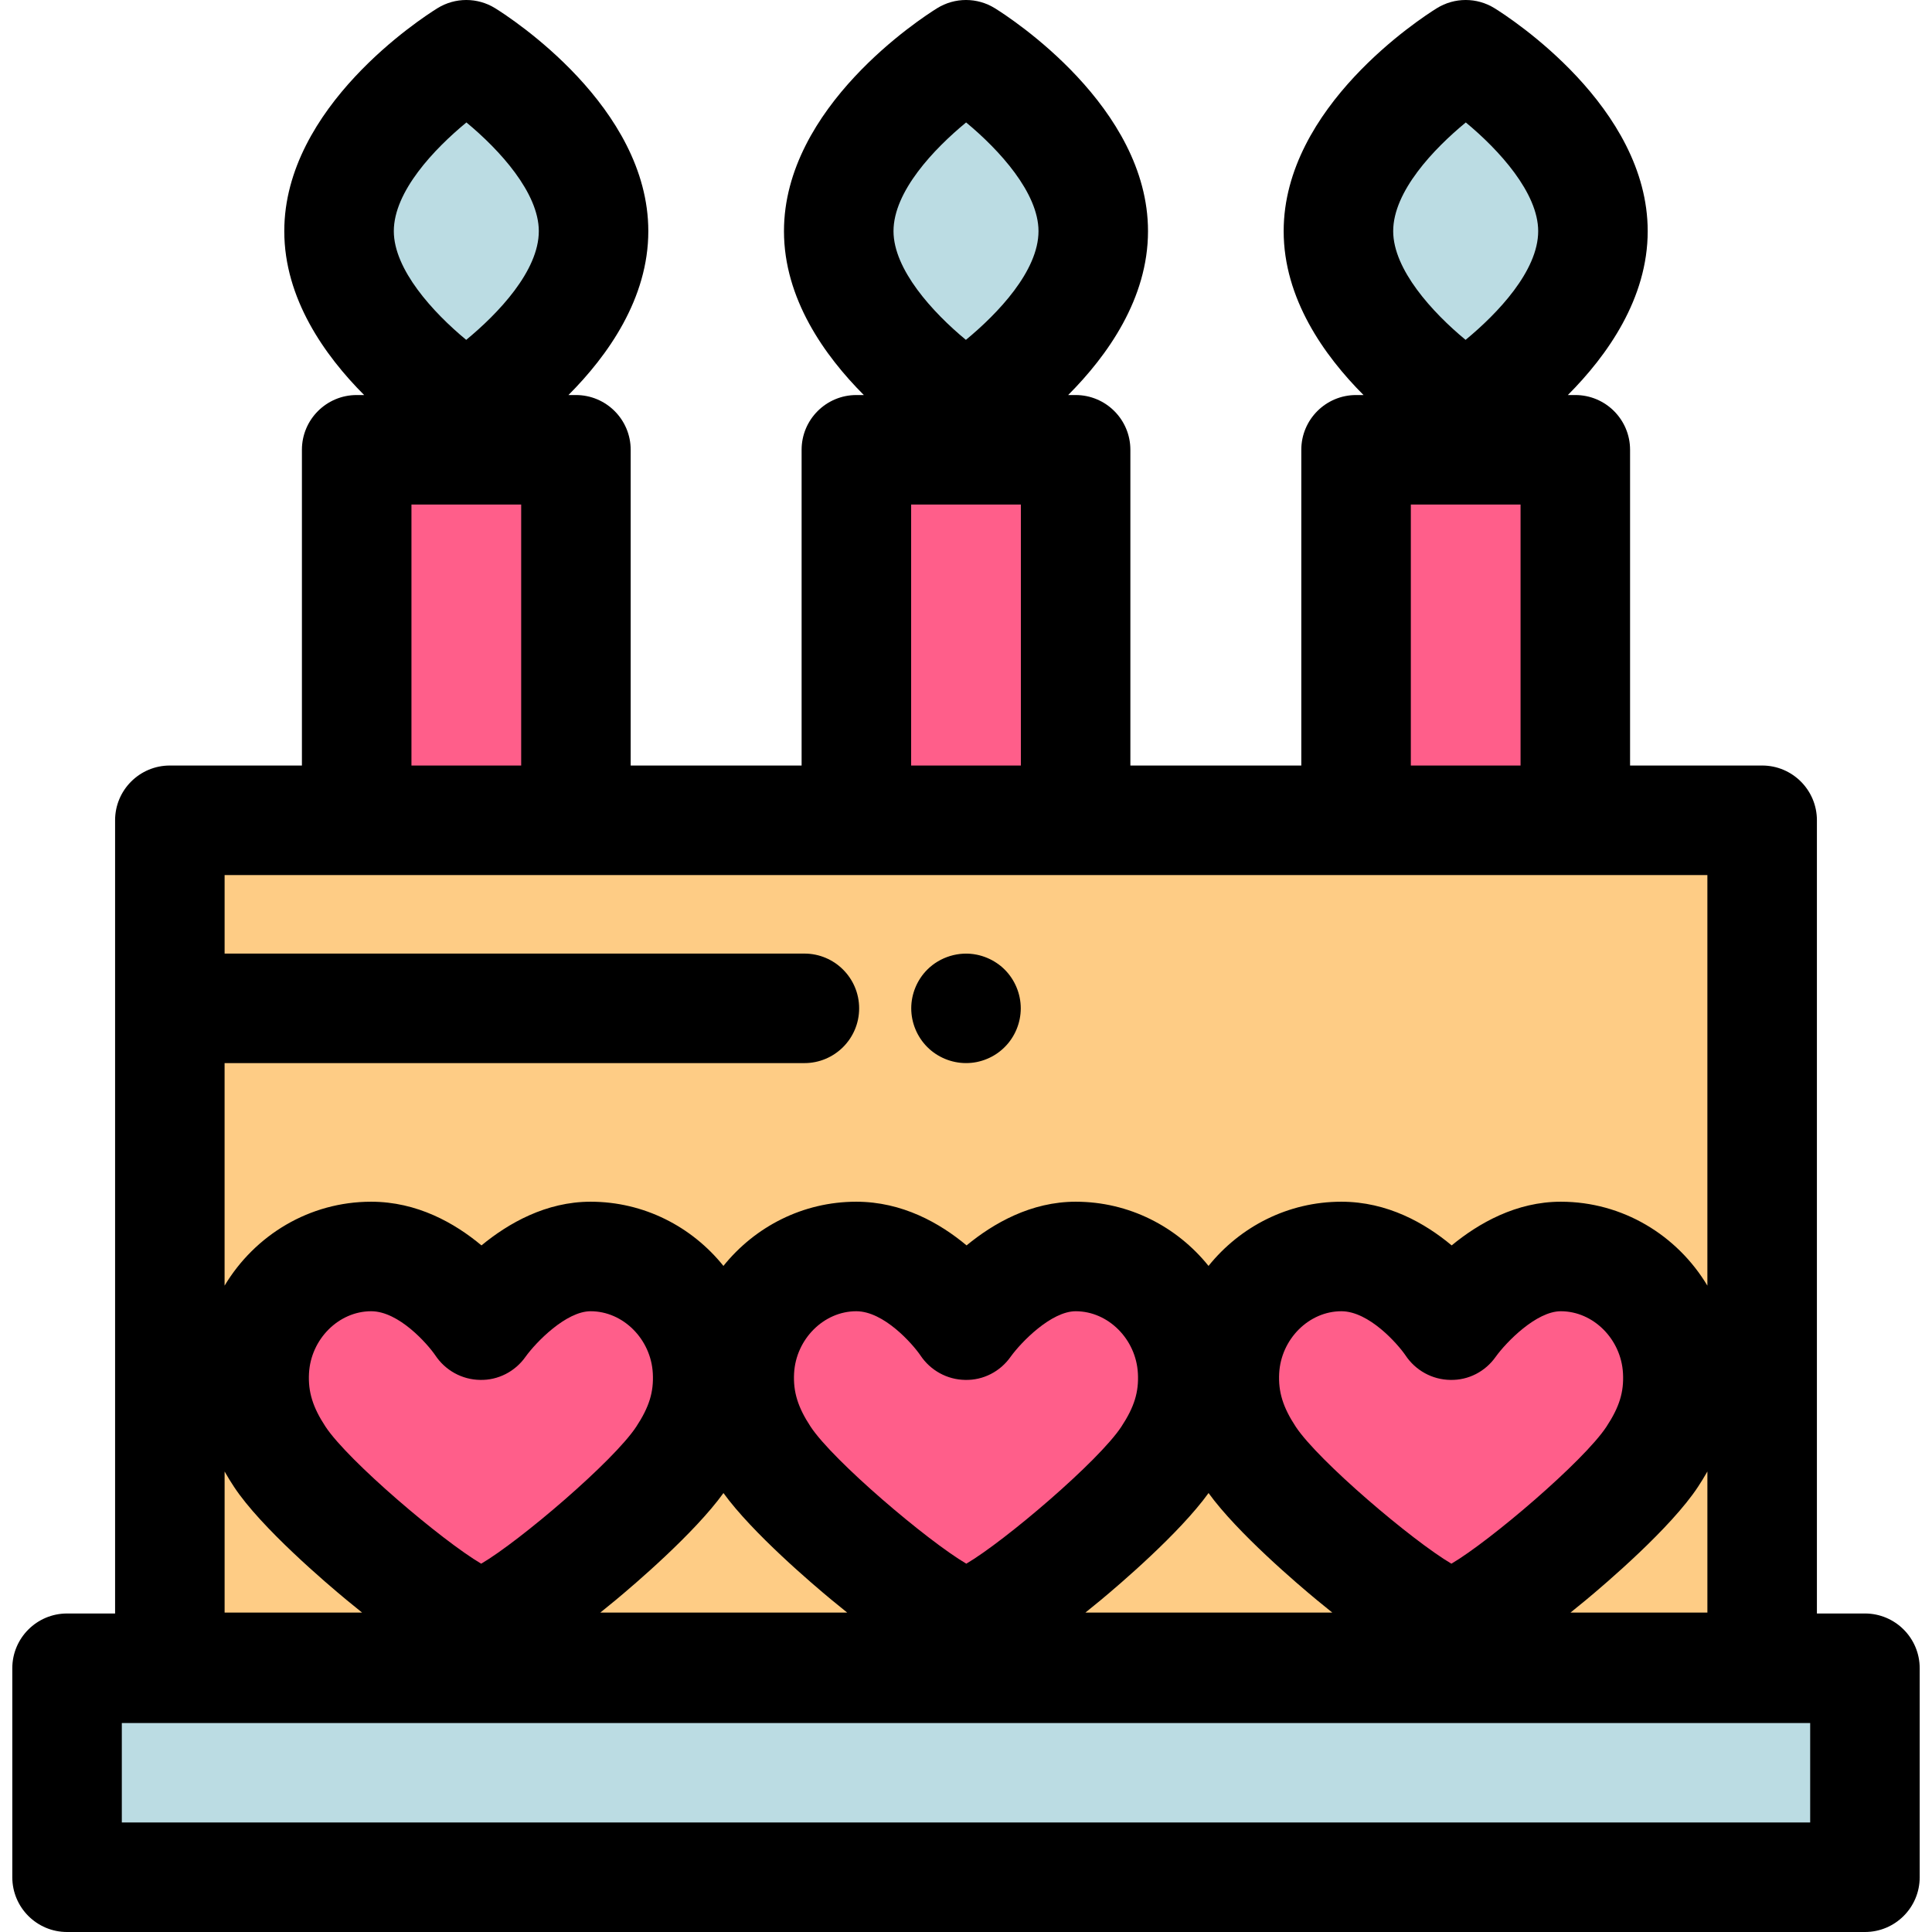
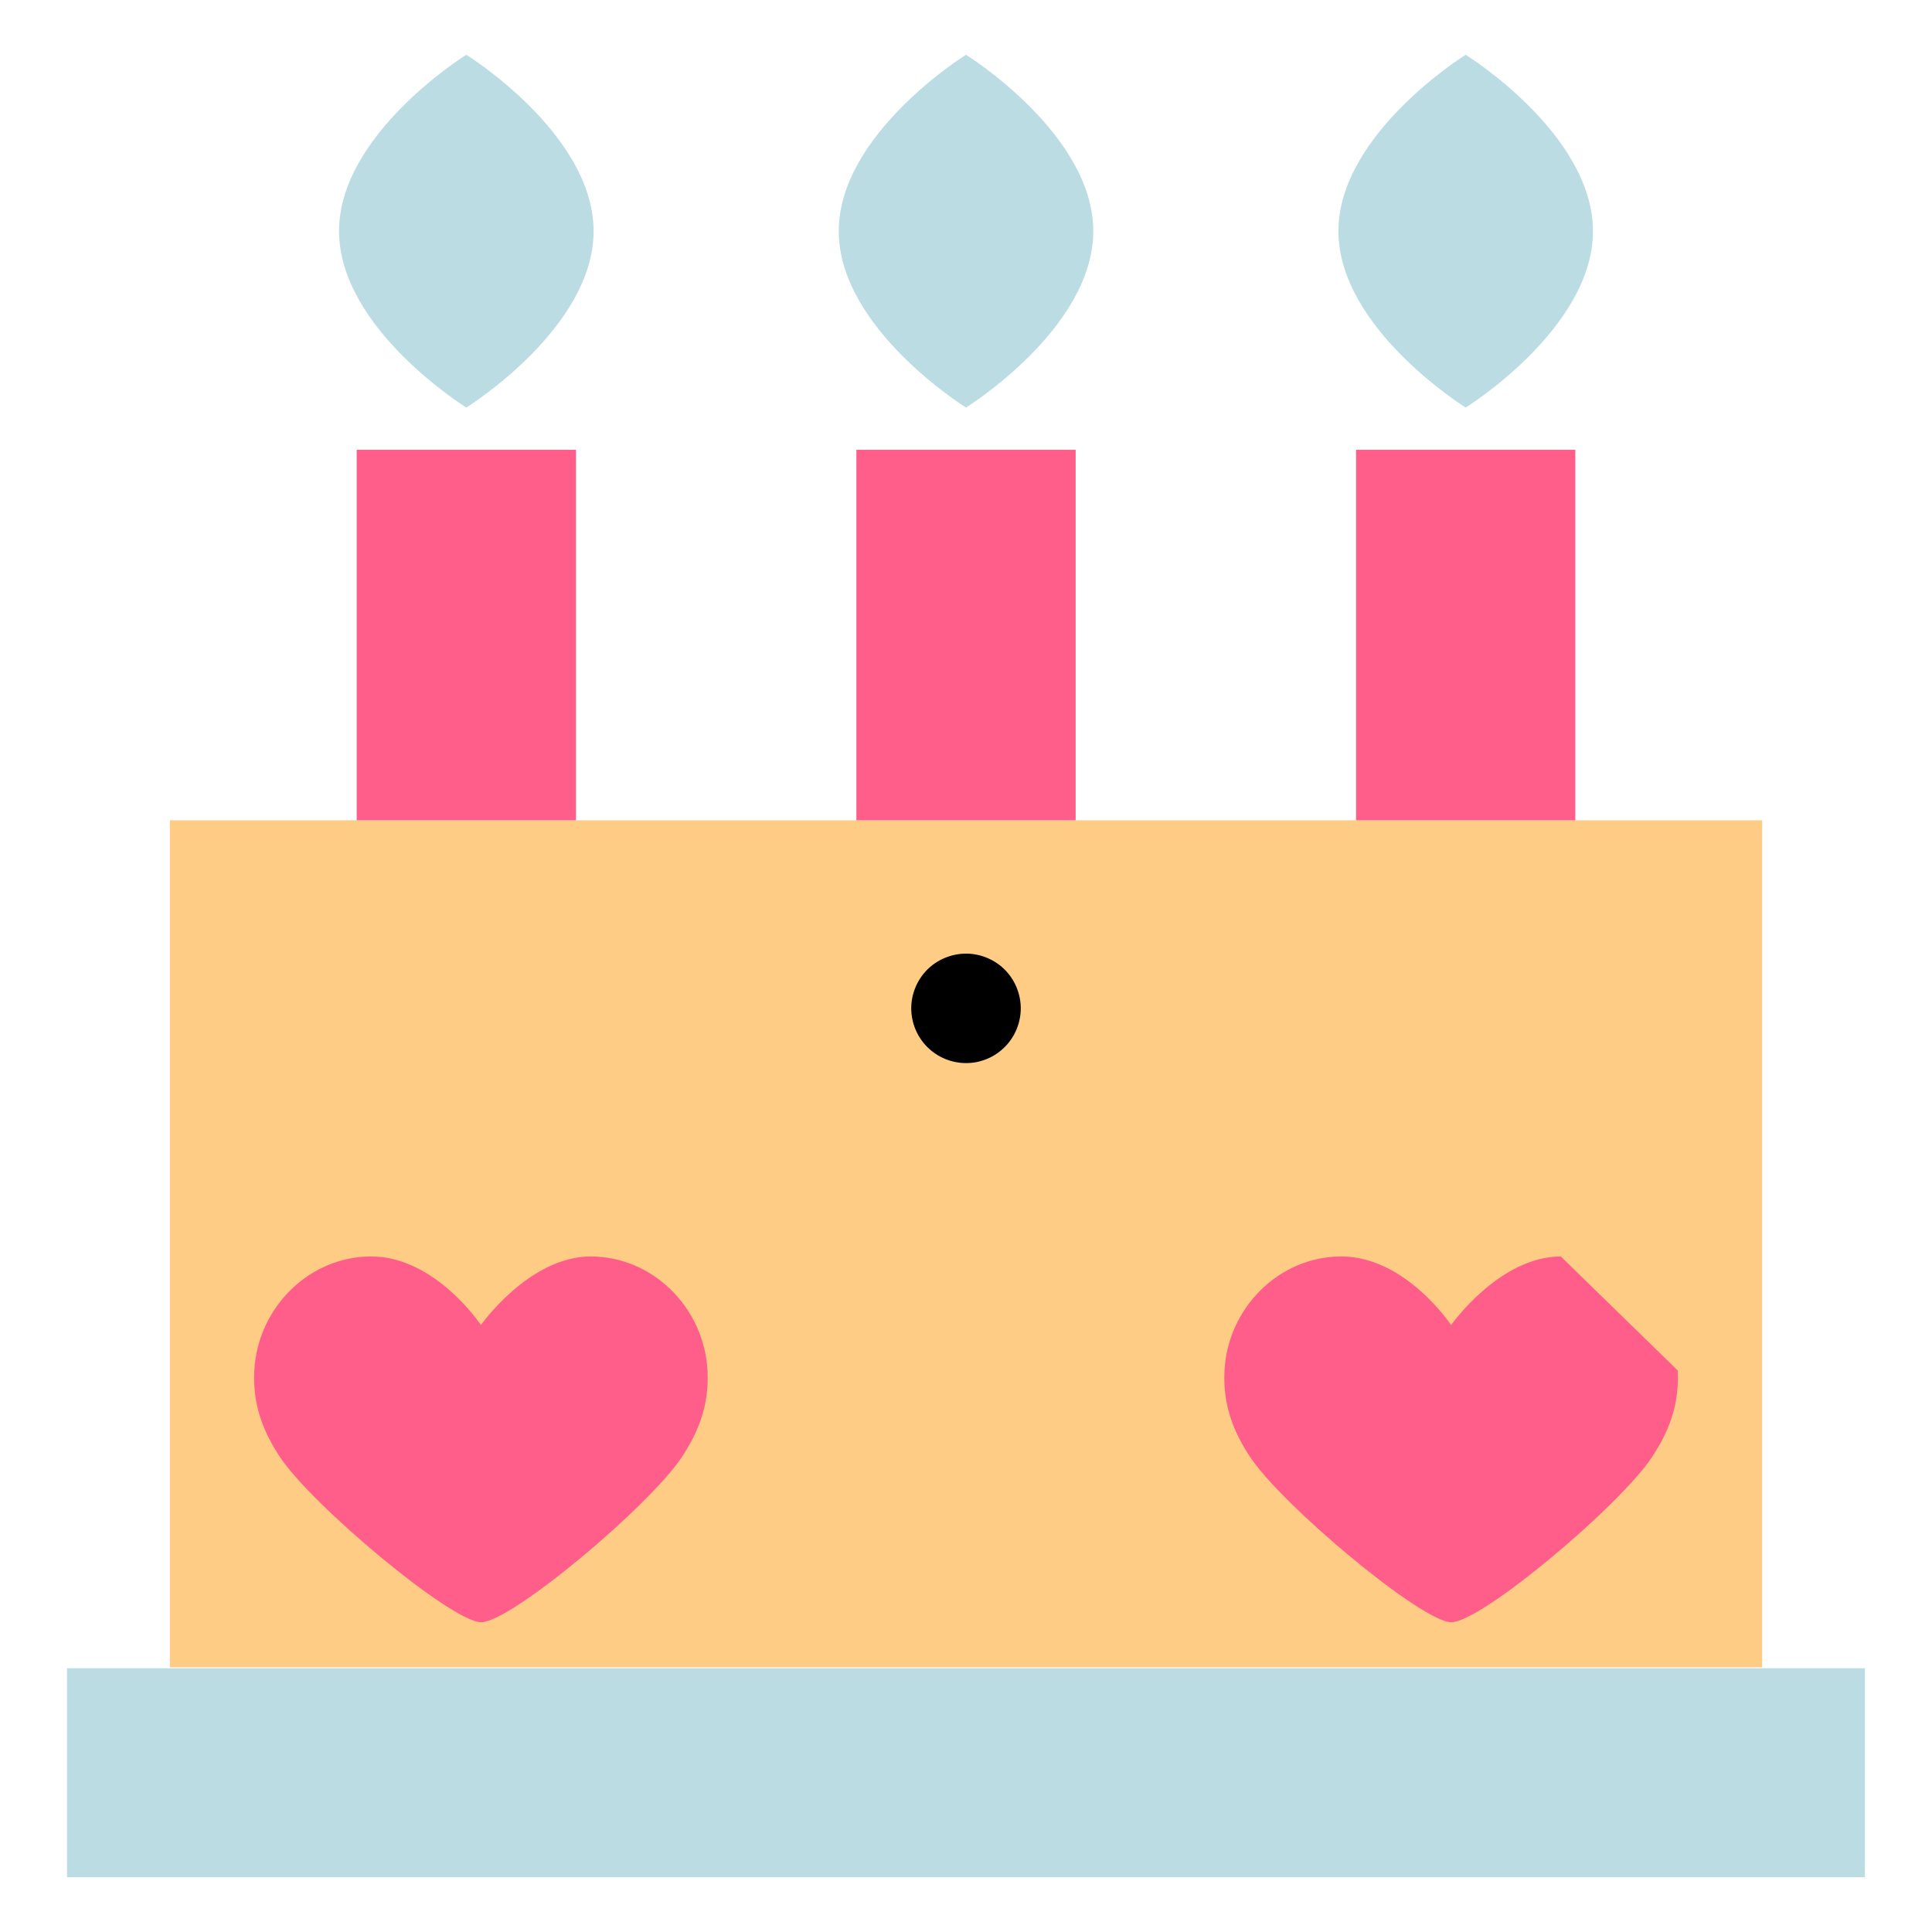
<svg xmlns="http://www.w3.org/2000/svg" version="1.1" id="Layer_1" viewBox="0 0 512 512" xml:space="preserve">
  <rect x="17.772" y="442.106" style="fill:#BBDCE3;" width="476.456" height="55.378" />
  <rect x="45.017" y="217.389" style="fill:#FECC85;" width="421.978" height="224.471" />
  <path d="M256,281.729c-3.833,0-7.561-1.551-10.26-4.252c-2.699-2.701-4.252-6.429-4.252-10.26c0-3.817,1.551-7.561,4.252-10.258  c3.367-3.367,8.375-4.921,13.091-3.962c0.929,0.189,1.843,0.464,2.712,0.827c0.885,0.363,1.727,0.813,2.511,1.335  c0.798,0.521,1.538,1.13,2.206,1.799c2.699,2.698,4.253,6.442,4.253,10.259c0,3.833-1.553,7.575-4.253,10.26  c-0.668,0.668-1.408,1.277-2.206,1.814c-0.784,0.522-1.625,0.972-2.511,1.335c-0.871,0.363-1.784,0.639-2.712,0.827  C257.901,281.642,256.943,281.729,256,281.729z" />
  <g>
    <path style="fill:#FF5E8A;" d="M156.524,332.979c-16.293,0-29.076,18.166-29.076,18.166s-12.058-18.166-29.083-18.166   c-16.56,0-30.083,13.659-30.968,30.196c-0.498,9.343,2.513,16.452,6.757,22.893c8.479,12.866,45.55,43.841,53.349,43.841   c7.96,0,44.701-30.861,53.237-43.841c4.252-6.469,7.256-13.55,6.755-22.893C186.608,346.638,173.085,332.979,156.524,332.979" />
-     <path style="fill:#FF5E8A;" d="M285.079,332.979c-16.293,0-29.076,18.166-29.076,18.166s-12.058-18.166-29.083-18.166   c-16.56,0-30.083,13.659-30.968,30.196c-0.498,9.343,2.513,16.452,6.757,22.893c8.479,12.866,45.55,43.841,53.349,43.841   c7.96,0,44.701-30.861,53.237-43.841c4.252-6.469,7.256-13.55,6.755-22.893C315.164,346.638,301.64,332.979,285.079,332.979" />
-     <path style="fill:#FF5E8A;" d="M413.634,332.979c-16.293,0-29.076,18.166-29.076,18.166s-12.058-18.166-29.083-18.166   c-16.56,0-30.083,13.659-30.968,30.196c-0.498,9.343,2.513,16.452,6.757,22.893c8.479,12.866,45.55,43.841,53.349,43.841   c7.96,0,44.701-30.861,53.237-43.841c4.252-6.469,7.256-13.55,6.755-22.893C443.719,346.638,430.195,332.979,413.634,332.979" />
+     <path style="fill:#FF5E8A;" d="M413.634,332.979c-16.293,0-29.076,18.166-29.076,18.166s-12.058-18.166-29.083-18.166   c-16.56,0-30.083,13.659-30.968,30.196c-0.498,9.343,2.513,16.452,6.757,22.893c8.479,12.866,45.55,43.841,53.349,43.841   c7.96,0,44.701-30.861,53.237-43.841c4.252-6.469,7.256-13.55,6.755-22.893" />
    <rect x="94.531" y="119.201" style="fill:#FF5E8A;" width="58.106" height="98.188" />
  </g>
  <path style="fill:#BBDCE3;" d="M157.303,61.258c0,25.817-33.724,46.746-33.724,46.746S89.853,87.075,89.853,61.258  s33.724-46.746,33.724-46.746S157.303,35.441,157.303,61.258z" />
  <rect x="359.374" y="119.201" style="fill:#FF5E8A;" width="58.106" height="98.188" />
  <path style="fill:#BBDCE3;" d="M422.147,61.258c0,25.817-33.724,46.746-33.724,46.746s-33.724-20.929-33.724-46.746  s33.724-46.746,33.724-46.746S422.147,35.441,422.147,61.258z" />
  <rect x="226.953" y="119.201" style="fill:#FF5E8A;" width="58.106" height="98.188" />
  <path style="fill:#BBDCE3;" d="M289.726,61.258c0,25.817-33.724,46.746-33.724,46.746s-33.724-20.929-33.724-46.746  S256,14.512,256,14.512S289.726,35.441,289.726,61.258z" />
-   <path d="M494.228,427.591H481.5V217.384c0-8.014-6.498-14.512-14.512-14.512h-35.003v-83.671c0-8.013-6.498-14.512-14.512-14.512  h-1.975c10.463-10.494,21.161-25.58,21.161-43.431c0-32.939-36.431-56.499-40.584-59.077c-4.687-2.908-10.617-2.908-15.306,0  c-4.153,2.577-40.584,26.137-40.584,59.077c0,17.851,10.698,32.936,21.161,43.431h-1.975c-8.013,0-14.512,6.498-14.512,14.512  v83.671h-45.298v-83.671c0-8.013-6.498-14.512-14.512-14.512h-1.975c10.463-10.494,21.161-25.58,21.161-43.431  c0-32.939-36.431-56.499-40.584-59.077c-4.687-2.908-10.617-2.908-15.306,0c-4.153,2.577-40.584,26.137-40.584,59.077  c0,17.851,10.698,32.936,21.161,43.431h-1.975c-8.013,0-14.512,6.498-14.512,14.512v83.671h-45.298v-83.671  c0-8.013-6.498-14.512-14.512-14.512h-1.975c10.463-10.494,21.161-25.58,21.161-43.431c0-32.939-36.431-56.499-40.584-59.077  c-4.687-2.908-10.617-2.908-15.306,0c-4.152,2.577-40.583,26.137-40.583,59.077c0,17.851,10.698,32.936,21.161,43.431h-1.975  c-8.013,0-14.512,6.498-14.512,14.512v83.671H45.012c-8.013,0-14.512,6.498-14.512,14.512v210.208H17.772  c-8.013,0-14.512,6.498-14.512,14.512v55.383C3.26,505.502,9.759,512,17.772,512h476.456c8.013,0,14.512-6.498,14.512-14.512  v-55.383C508.74,434.09,502.243,427.591,494.228,427.591z M388.45,32.449c8.836,7.297,19.186,18.671,19.186,28.809  c0,10.543-10.775,21.836-19.24,28.809c-8.836-7.297-19.186-18.671-19.186-28.809C369.211,50.715,379.986,39.422,388.45,32.449z   M256.028,32.449c8.836,7.297,19.186,18.671,19.186,28.809c0,10.543-10.775,21.836-19.24,28.809  c-8.836-7.297-19.186-18.671-19.186-28.809C236.788,50.715,247.563,39.422,256.028,32.449z M123.605,32.449  c8.836,7.297,19.186,18.671,19.186,28.809c0,10.543-10.775,21.836-19.24,28.809c-8.836-7.297-19.186-18.671-19.186-28.809  C104.365,50.715,115.14,39.422,123.605,32.449z M59.524,389.965c0.85,1.502,1.705,2.865,2.512,4.089  c7.109,10.788,24.604,25.643,29.794,29.94c1.437,1.189,2.808,2.302,4.129,3.357H59.524V389.965z M81.887,363.952  c0.486-9.077,7.879-16.461,16.477-16.461c7.356,0,14.96,8.707,16.992,11.681c2.651,3.994,7.08,6.451,11.872,6.516  c4.757,0.119,9.285-2.207,12.043-6.128c2.836-3.939,10.785-12.068,17.253-12.068c8.601,0,15.994,7.384,16.478,16.461  c0.266,4.967-0.965,8.934-4.39,14.142c-5.979,9.095-30.815,30.265-41.085,36.3c-10.353-6.083-35.305-27.278-41.259-36.31  C82.894,372.961,81.625,368.867,81.887,363.952z M163.173,424.021c4.902-4.069,20.836-17.655,28.551-28.348  c7.678,10.605,23.726,24.235,28.663,28.321c1.437,1.189,2.808,2.302,4.129,3.357h-65.427  C160.397,426.303,161.754,425.2,163.173,424.021z M320.279,395.672c7.678,10.605,23.726,24.235,28.663,28.322  c1.437,1.189,2.808,2.302,4.129,3.357h-65.427c1.309-1.048,2.666-2.149,4.085-3.329  C296.631,419.952,312.565,406.365,320.279,395.672z M425.723,378.094c-5.979,9.095-30.815,30.265-41.085,36.3  c-10.351-6.083-35.305-27.278-41.259-36.31c-3.375-5.123-4.645-9.218-4.384-14.133c0.486-9.076,7.879-16.459,16.477-16.459  c7.356,0,14.96,8.707,16.992,11.681c2.651,3.994,7.08,6.451,11.872,6.516c4.808,0.119,9.283-2.207,12.043-6.128  c2.836-3.939,10.785-12.068,17.253-12.068c8.601,0,15.994,7.384,16.478,16.461C430.378,368.92,429.149,372.886,425.723,378.094z   M449.975,394.04c0.804-1.223,1.654-2.582,2.502-4.081v37.39h-36.278c1.309-1.048,2.666-2.149,4.085-3.329  C425.438,419.742,442.809,404.935,449.975,394.04z M297.167,378.094c-5.979,9.095-30.815,30.265-41.085,36.3  c-10.351-6.083-35.305-27.278-41.259-36.31c-3.375-5.123-4.645-9.218-4.384-14.133c0.486-9.076,7.879-16.459,16.477-16.459  c7.356,0,14.96,8.707,16.992,11.681c2.651,3.994,7.08,6.451,11.872,6.516c4.782,0.119,9.283-2.207,12.043-6.128  c2.836-3.939,10.785-12.068,17.253-12.068c8.601,0,15.994,7.384,16.478,16.461C301.823,368.92,300.594,372.886,297.167,378.094z   M373.885,133.713h29.078v69.16h-29.078V133.713z M241.462,133.713h29.078v69.16h-29.078V133.713z M109.039,133.713h29.078v69.16  h-29.078V133.713z M94.527,231.896h58.101h74.321h58.101h74.321h58.101h35.003v108.811c-8.025-13.376-22.464-22.24-38.843-22.24  c-11.811,0-21.768,5.678-28.924,11.576c-7.085-5.918-17.046-11.576-29.236-11.576c-14.136,0-26.827,6.606-35.199,17.012  c-8.372-10.407-21.063-17.012-35.197-17.012c-11.811,0-21.768,5.678-28.924,11.576c-7.085-5.918-17.046-11.576-29.236-11.576  c-14.136,0-26.827,6.606-35.199,17.012c-8.372-10.407-21.063-17.012-35.197-17.012c-11.811,0-21.768,5.678-28.924,11.576  c-7.085-5.918-17.046-11.576-29.236-11.576c-16.377,0-30.816,8.864-38.841,22.241v-58.974h153.651  c8.014,0,14.512-6.498,14.512-14.512s-6.498-14.512-14.512-14.512H59.524v-20.814H94.527z M479.716,482.976H32.284v-26.359h447.432  V482.976z" />
</svg>